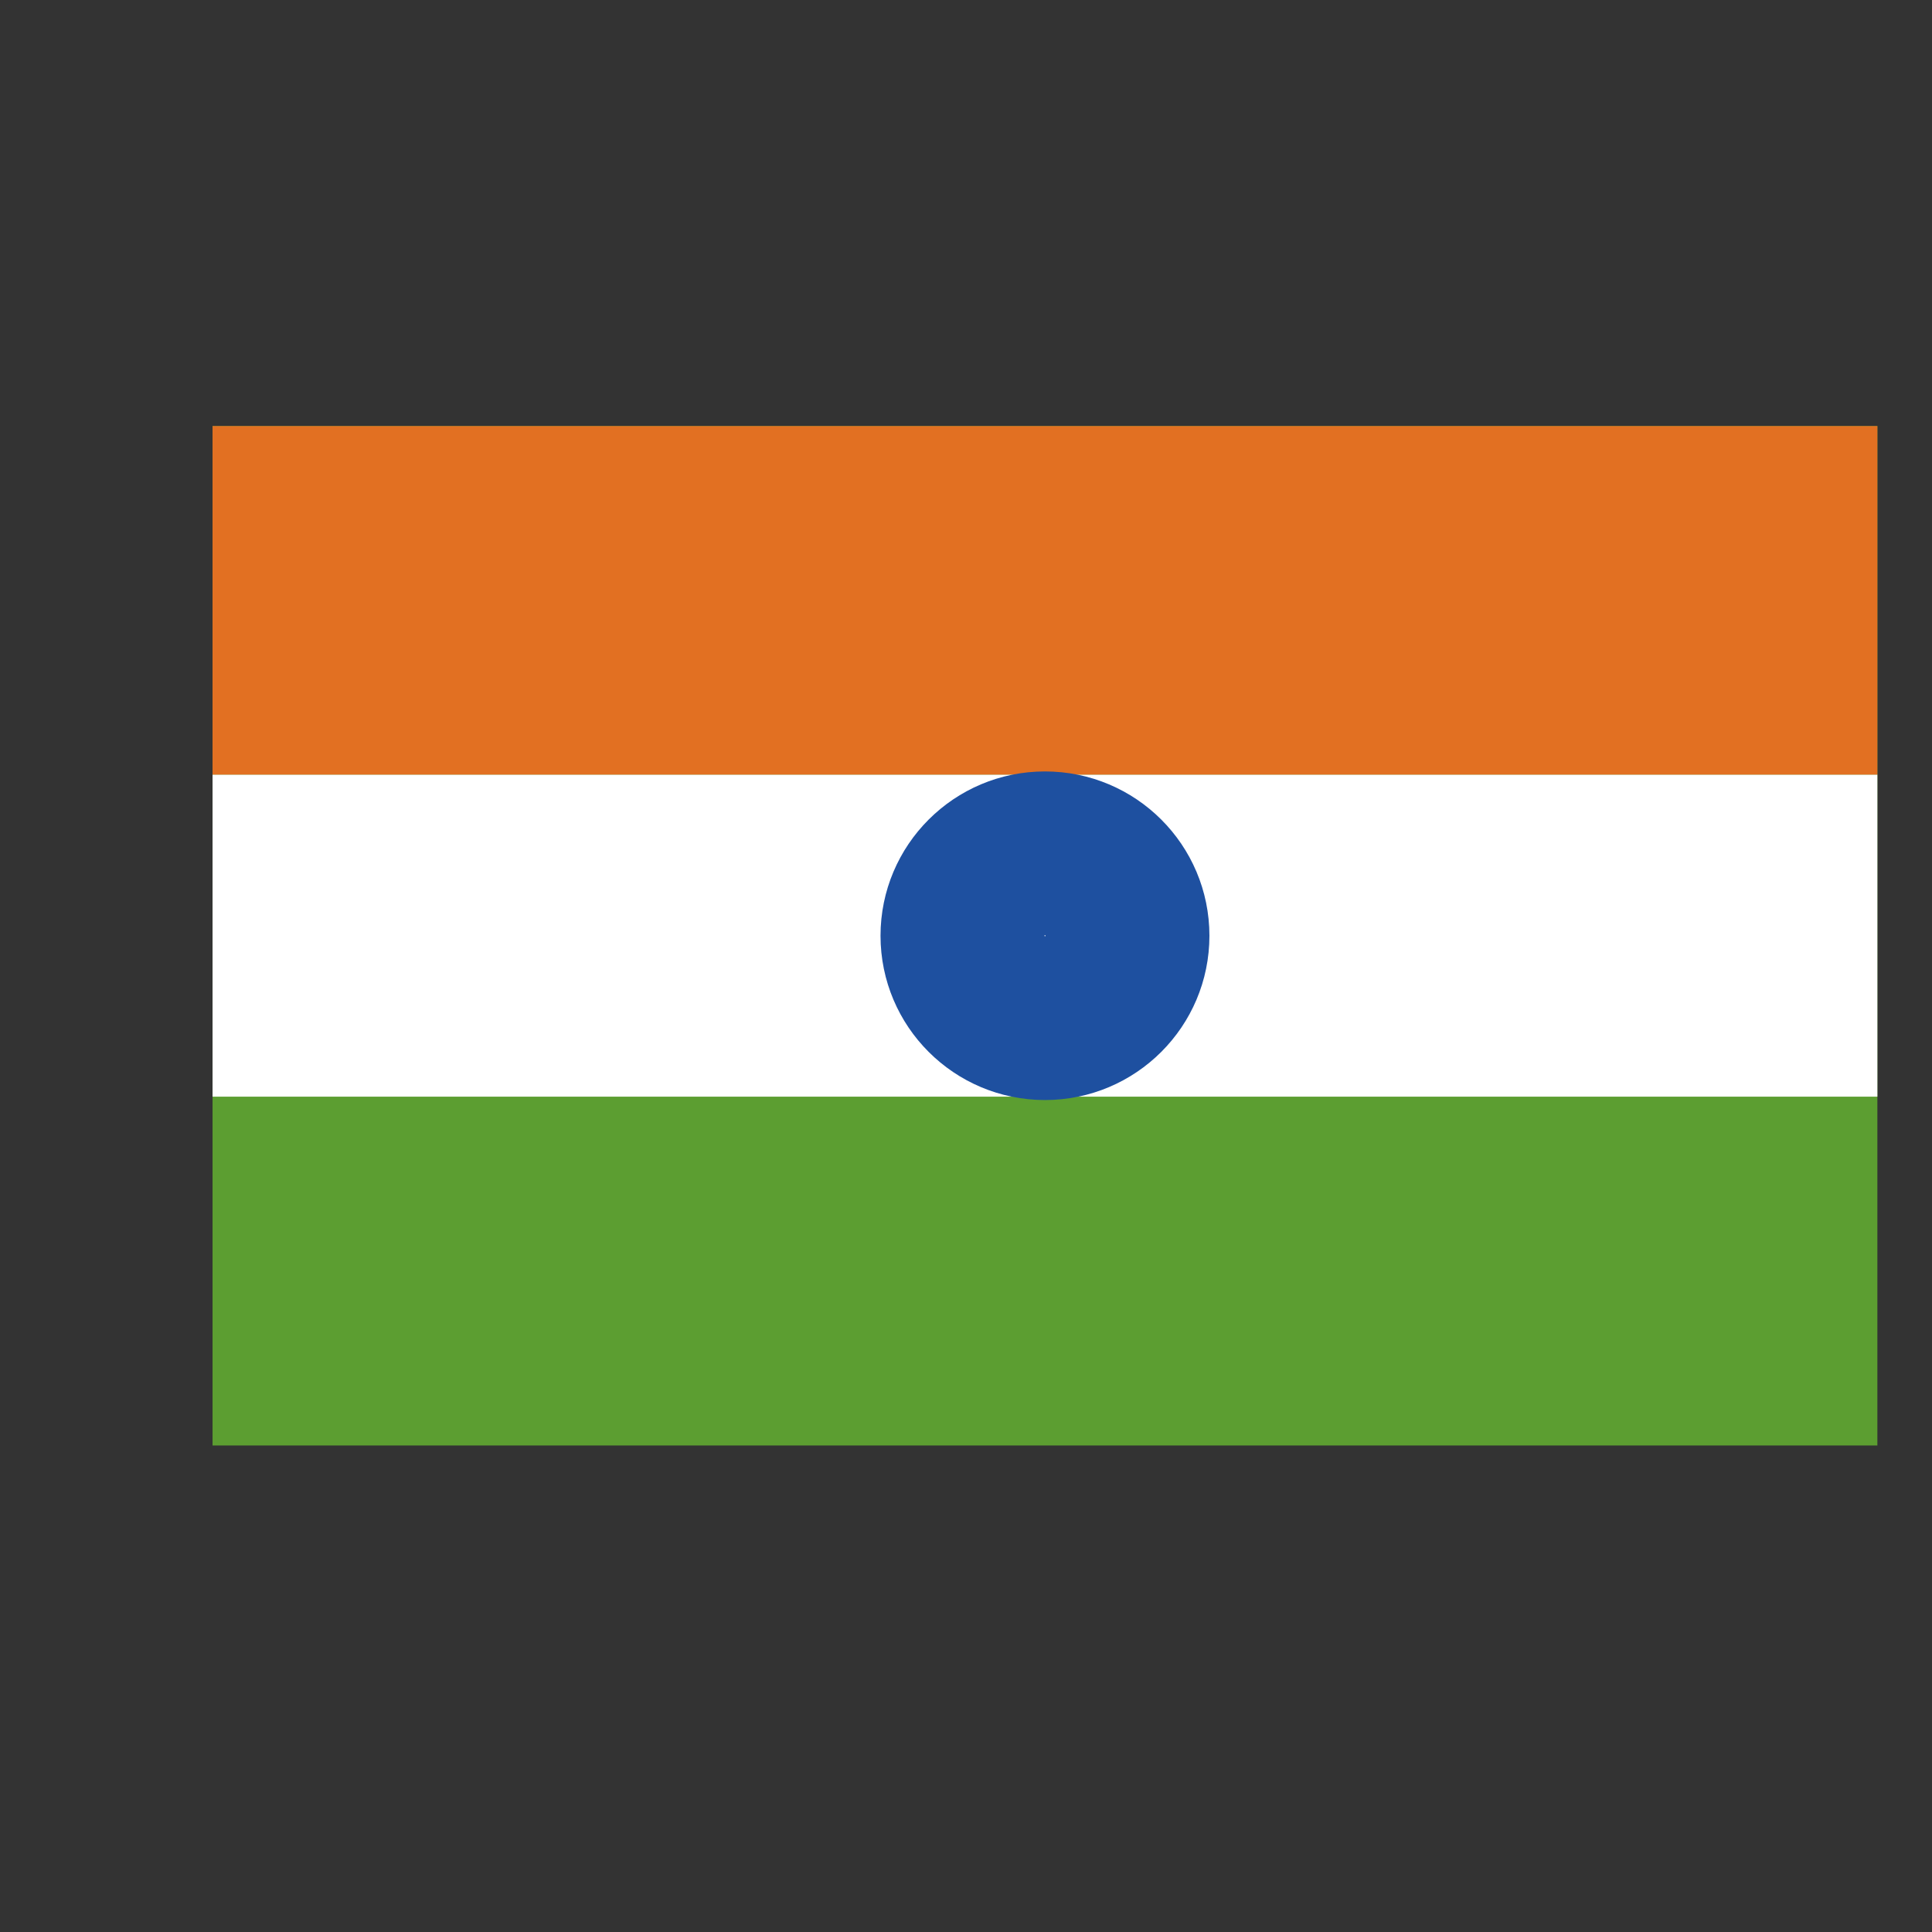
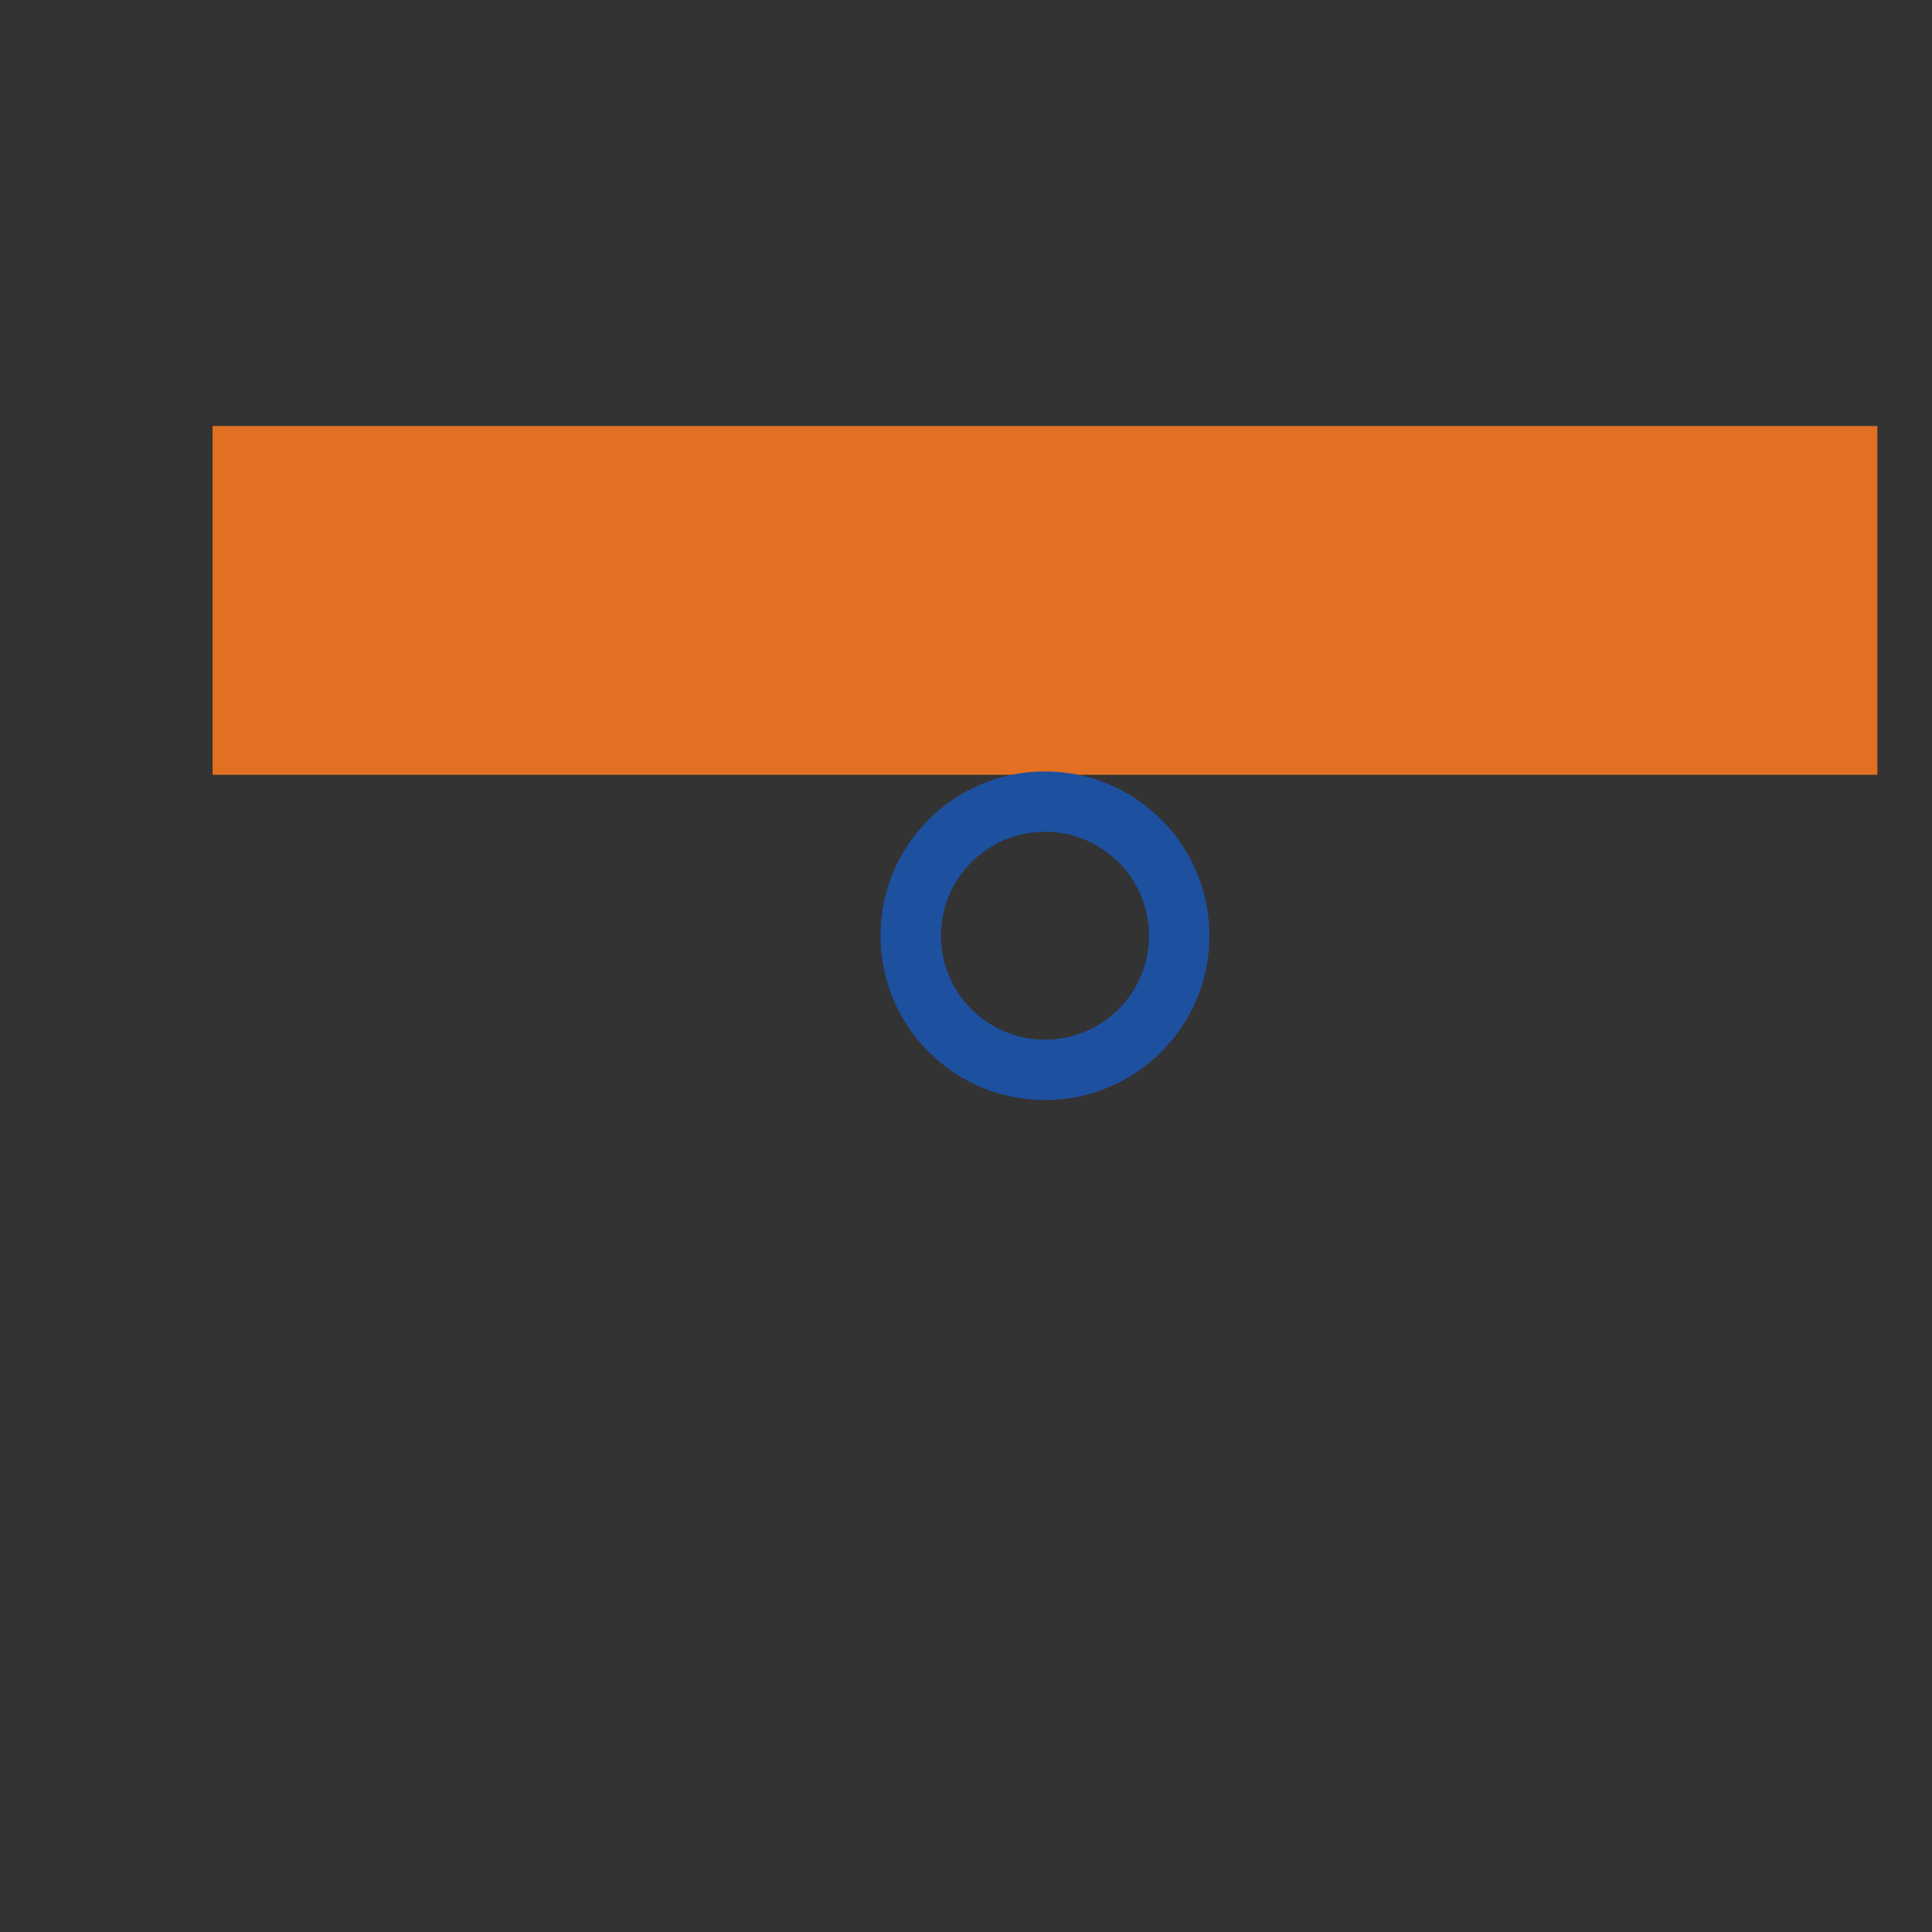
<svg xmlns="http://www.w3.org/2000/svg" width="100%" height="100%" viewBox="0 0 31 31" version="1.1" xml:space="preserve" style="fill-rule:evenodd;clip-rule:evenodd;stroke-linecap:round;stroke-linejoin:round;">
  <rect x="0" y="0" width="31" height="31" fill="#333333" stroke="none" />
  <g transform="matrix(1,0,0,1,-3335.72,-8100)">
    <g transform="matrix(0.704,0,0,0.84,1516.61,7043.25)">
      <g id="OpenmojiFlagIndia.svg" transform="matrix(1.377,0,0,1.153,2607.78,1275.91)">
        <g transform="matrix(1,0,0,1,-16,-16)">
-           <rect x="2.222" y="7.556" width="27.556" height="16.889" style="fill:rgb(92,158,49);fill-rule:nonzero;" />
          <rect x="2.222" y="7.556" width="27.556" height="5.778" style="fill:rgb(226,112,34);fill-rule:nonzero;" />
-           <rect x="2.222" y="13.333" width="27.556" height="5.333" style="fill:white;fill-rule:nonzero;" />
-           <path d="M16.132,15.509L16.889,14.46L16.359,15.641L17.54,15.111L16.491,15.868L17.778,16L16.491,16.132L17.54,16.889L16.359,16.359L16.889,17.54L16.132,16.491L16,17.778L15.868,16.491L15.111,17.54L15.641,16.359L14.46,16.889L15.509,16.132L14.222,16L15.509,15.868L14.46,15.111L15.641,15.641L15.111,14.46L15.868,15.509L16,14.222L16.132,15.509Z" style="fill:none;fill-rule:nonzero;stroke:rgb(30,80,160);stroke-width:1px;" />
          <circle cx="16" cy="16" r="2.222" style="fill:none;stroke:rgb(30,80,160);stroke-width:1px;" />
        </g>
      </g>
    </g>
  </g>
</svg>